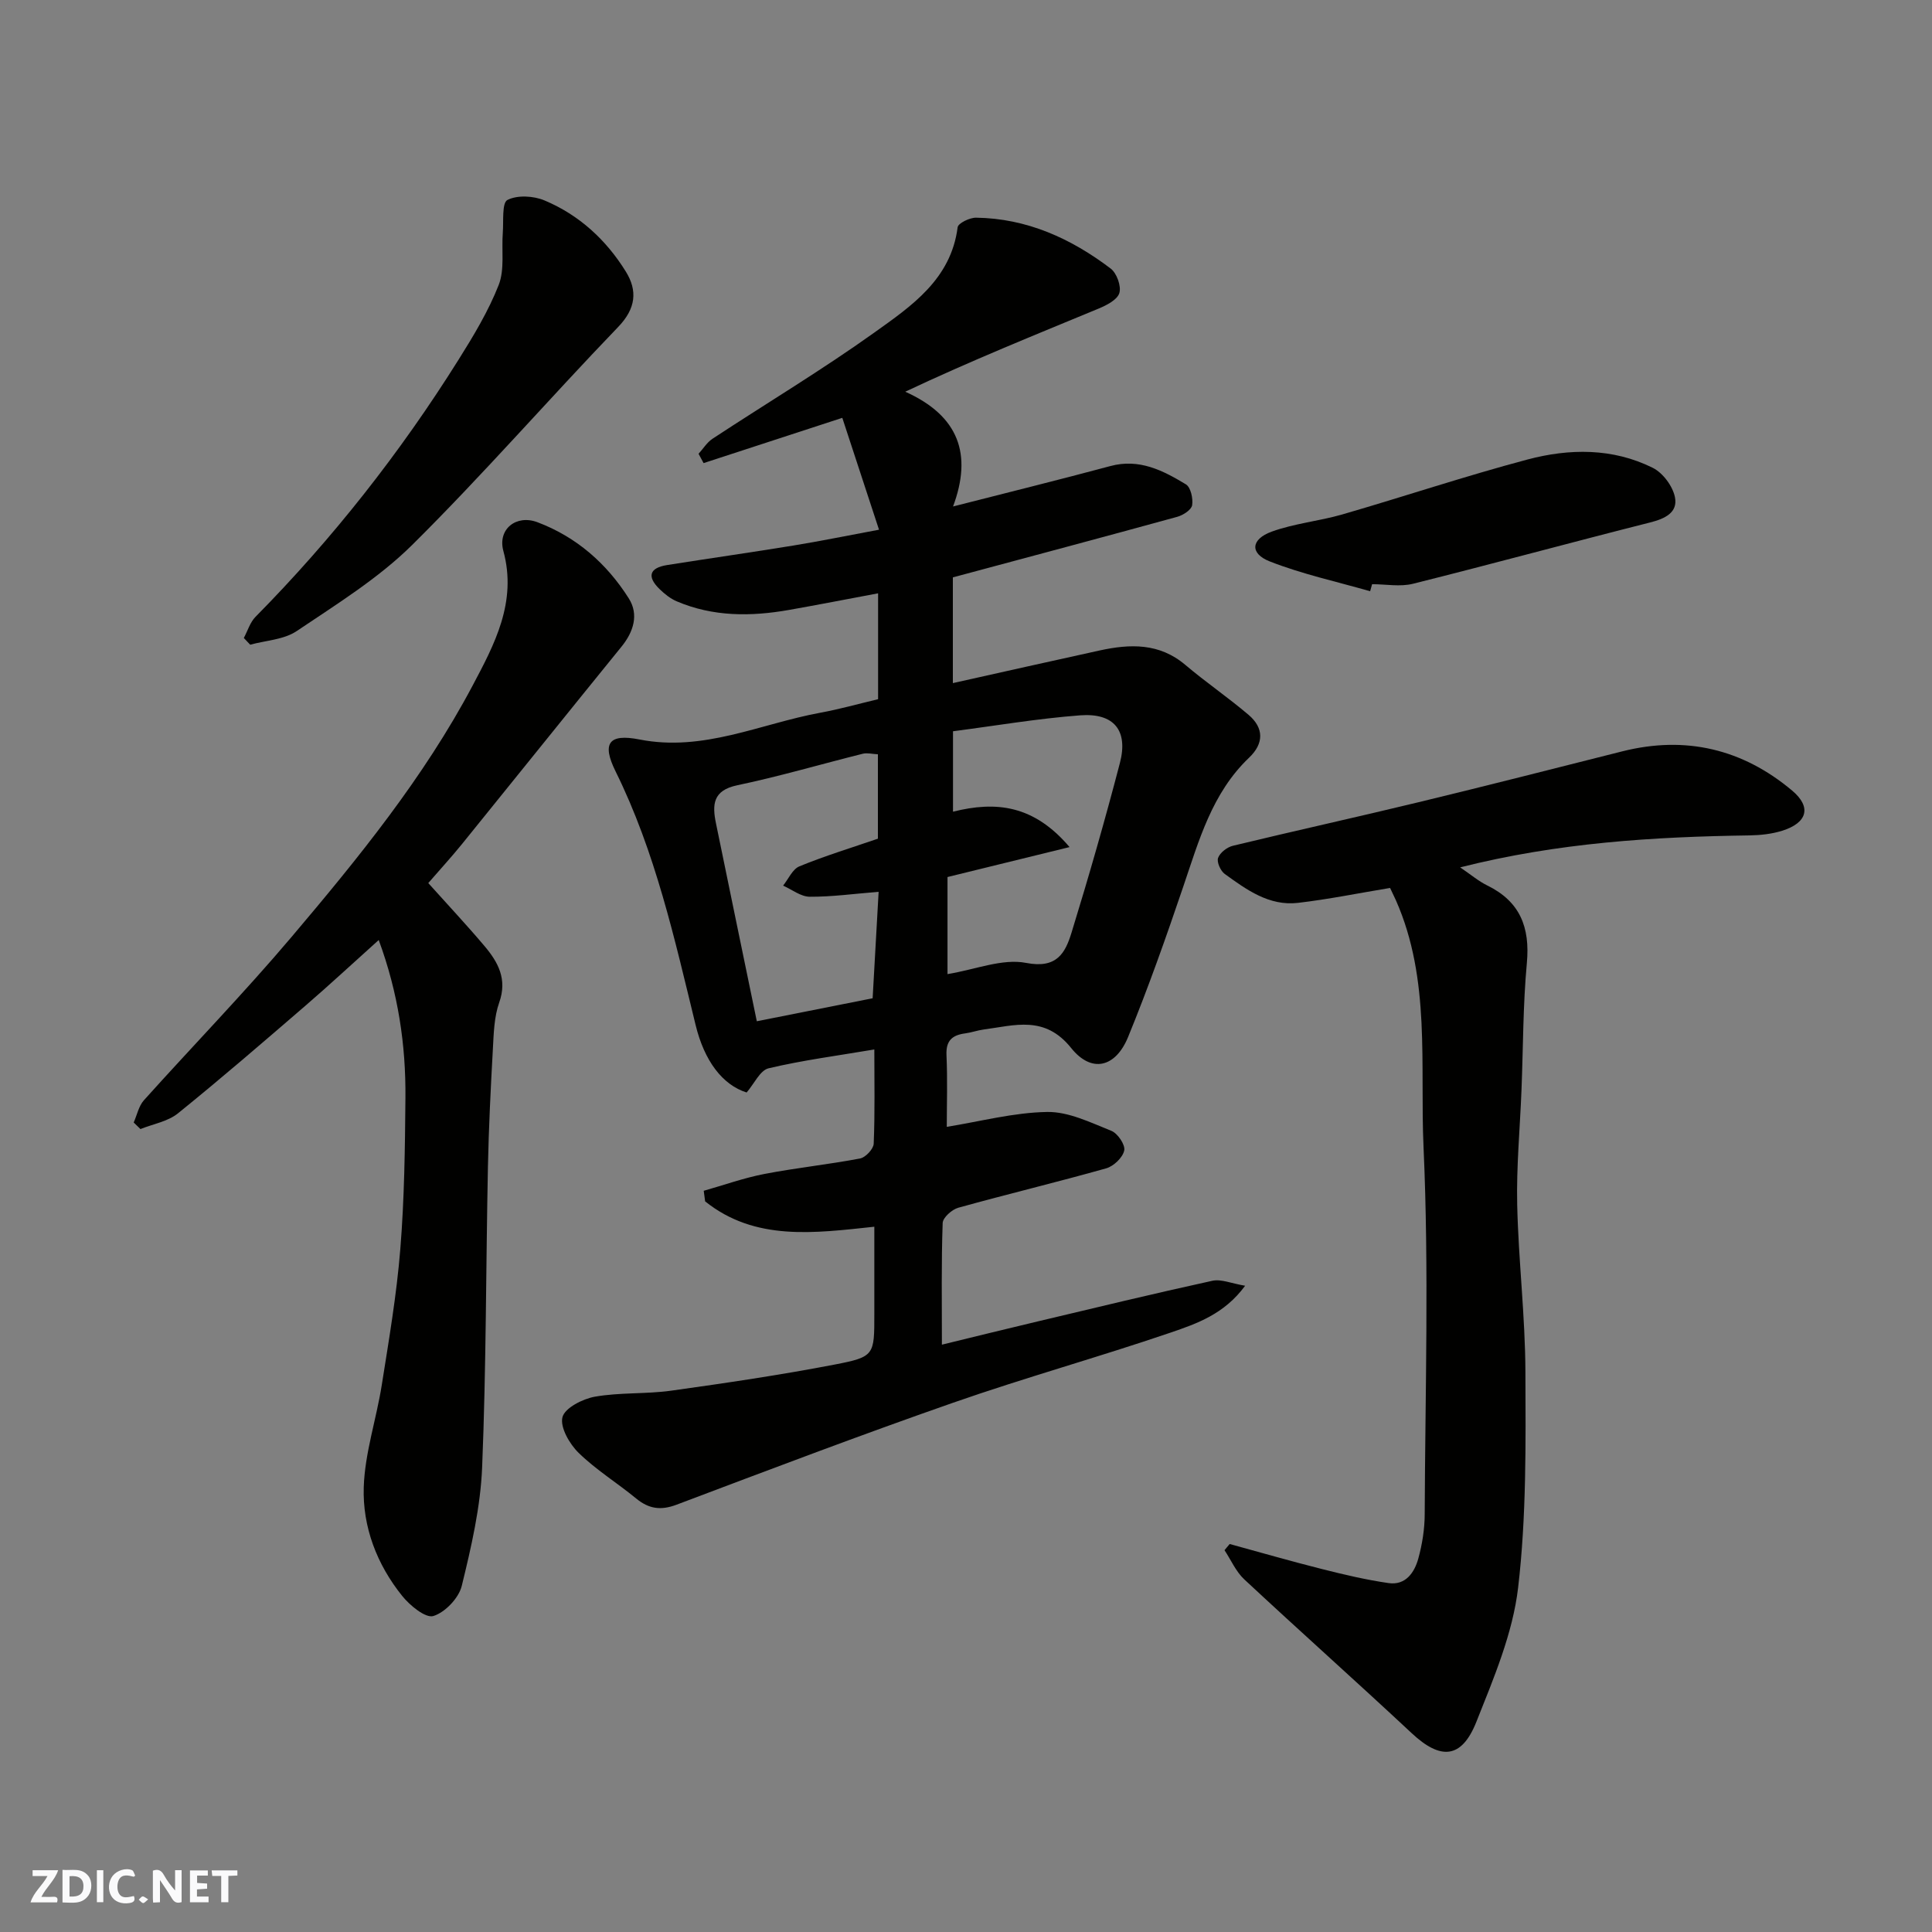
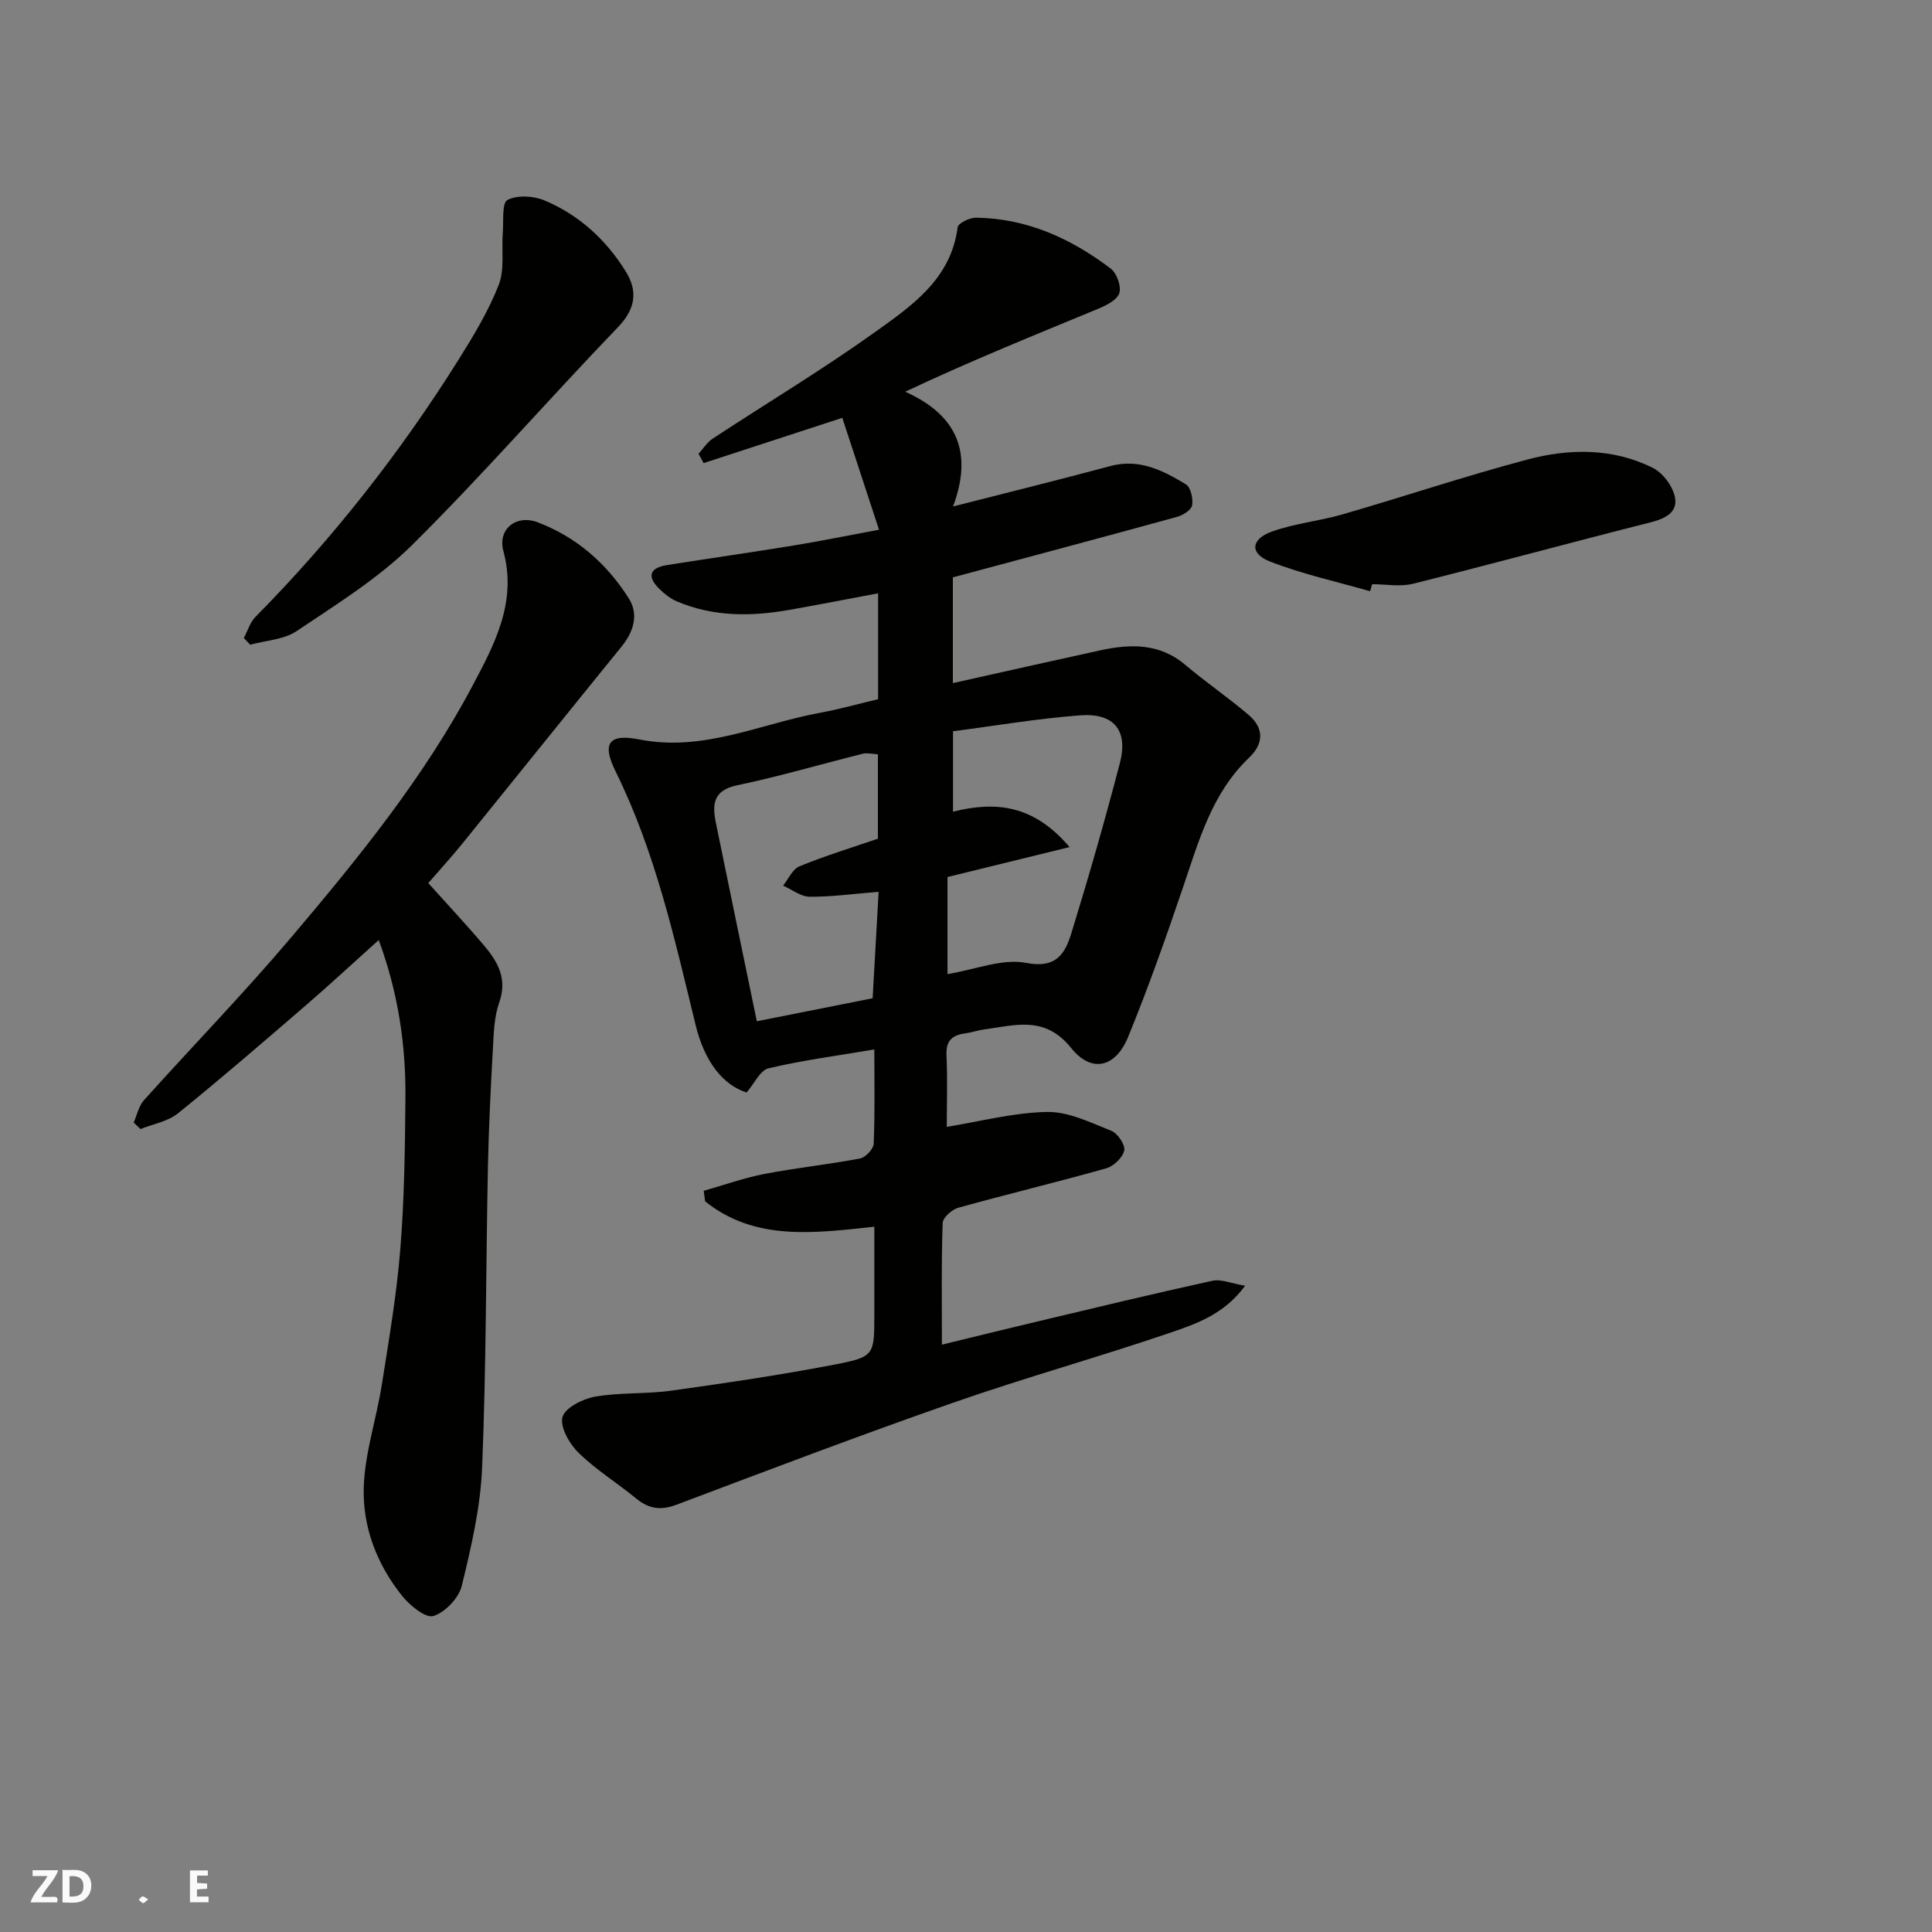
<svg xmlns="http://www.w3.org/2000/svg" enable-background="new 0 0 400 400" viewBox="0 0 400 400">
  <rect x="0" y="0" width="400" height="400" fill="#808080" stroke="none" />
  <g fill="#fafafb">
-     <path d="m37.59 393.81c-.92.31-1.52.05-2-.78-.7-1.2-1.52-2.34-2.47-3.78v4.59c-.55.03-.95.05-1.41.07-.03-.37-.06-.64-.06-.91 0-1.91 0-3.81 0-5.7 1.13-.41 1.77-.03 2.29.91.62 1.11 1.38 2.14 2.31 3.19v-4.2h1.35v6.61z" />
    <path d="m12.94 393.88v-6.75c1.9.19 3.93-.54 5.37 1.29.8 1.01.78 2.88.03 3.97-1.37 1.97-3.4 1.51-5.4 1.49m1.45-1.22c2.04.12 2.92-.58 2.89-2.21-.03-1.51-.98-2.19-2.89-2z" />
    <path d="m11.81 393.87h-5.49c.68-2.18 2.47-3.48 3.51-5.45h-3.08v-1.21h5.29c-.71 2.13-2.44 3.48-3.47 5.51.86 0 1.63.04 2.39-.01.79-.05 1.14.21.85 1.16" />
    <path d="m39.33 393.86v-6.61h3.7v1.07h-2.22v1.52c.68.04 1.34.09 2.07.13v1.07c-.72.05-1.38.09-2.1.14v1.48h2.4v1.19h-3.85z" />
-     <path d="m27.71 388.56c-1.15-.3-2.46-.61-3.1.64-.37.73-.41 1.93-.06 2.67.63 1.35 1.99.93 3.17.68.35.94-.01 1.32-.93 1.46-1.62.25-3.05-.27-3.76-1.48-.73-1.24-.6-3.03.31-4.17.88-1.11 2.71-1.7 4-1.16.32.13.44.74.65 1.12-.1.08-.19.16-.28.24" />
-     <path d="m49.15 387.24v1.07c-.59.02-1.17.05-1.87.08v5.44h-1.48v-5.44h-1.85c-.05-.4-.08-.73-.13-1.15z" />
-     <path d="m20.06 387.21h1.33v6.62h-1.33z" />
    <path d="m30.68 393.25c-.49.38-.8.79-1.05.76-.32-.05-.6-.45-.9-.7.26-.24.51-.64.8-.67.29-.04.62.3 1.15.61" />
  </g>
  <path d="m195.01 278.4c6.99-1.7 13.42-3.3 19.86-4.82 12.03-2.86 24.06-5.77 36.14-8.41 1.83-.4 3.95.56 6.78 1.03-4.32 5.89-10.03 7.85-15.43 9.7-14.92 5.09-30.15 9.32-45.03 14.52-19.2 6.7-38.22 13.93-57.25 21.11-3.28 1.24-5.75.87-8.38-1.29-3.91-3.22-8.3-5.92-11.9-9.44-1.89-1.84-3.88-5.3-3.35-7.39.49-1.91 4.18-3.79 6.71-4.24 5.16-.91 10.55-.52 15.76-1.24 11.32-1.58 22.64-3.25 33.87-5.41 8.3-1.6 8.23-1.96 8.23-10.49 0-5.81 0-11.62 0-18.05-12.41 1.32-24.68 3.04-35.03-5.25-.1-.73-.19-1.46-.29-2.19 4.17-1.18 8.29-2.66 12.54-3.48 6.57-1.27 13.25-1.96 19.83-3.21 1.14-.22 2.77-1.96 2.82-3.06.27-6.47.13-12.96.13-19.51-7.56 1.28-14.81 2.22-21.89 3.9-1.76.41-2.96 3.17-4.55 5.01-4.99-1.58-8.75-6.52-10.56-13.97-4.36-17.86-8.33-35.84-16.57-52.51-2.87-5.8-1.45-7.87 4.94-6.61 13.24 2.61 25.02-3.25 37.41-5.53 3.99-.73 7.92-1.84 12-2.81 0-7.23 0-14.34 0-21.92-6.35 1.19-12.38 2.37-18.44 3.44-7.89 1.39-15.72 1.43-23.25-1.78-1.32-.56-2.53-1.54-3.57-2.55-2.62-2.56-2.11-4.37 1.56-4.96 8.71-1.38 17.44-2.62 26.14-4.04 5.59-.91 11.14-2.05 17.75-3.28-2.74-8.34-5.25-15.99-7.6-23.16-10.07 3.28-19.4 6.32-28.72 9.37-.35-.64-.69-1.28-1.04-1.93.96-1.05 1.74-2.36 2.9-3.12 11.18-7.35 22.67-14.24 33.54-22.01 7.65-5.47 15.82-11 17.2-21.77.11-.84 2.5-2 3.81-1.98 10.52.14 19.66 4.3 27.87 10.53 1.26.95 2.23 3.64 1.8 5.07-.42 1.4-2.65 2.54-4.32 3.23-13.2 5.47-26.45 10.8-40.01 17.2 11.16 5.01 13.9 13.01 9.9 23.76 11.59-2.96 22.11-5.56 32.58-8.37 5.98-1.61 10.89.92 15.63 3.79 1 .61 1.51 2.94 1.29 4.32-.16.96-1.85 2.05-3.05 2.39-15.37 4.23-30.78 8.33-46.49 12.55v21.89c10.16-2.26 20.27-4.55 30.4-6.76 6.28-1.37 12.34-1.58 17.73 2.99 4.24 3.59 8.86 6.74 13.09 10.34 3.2 2.72 3.2 5.93.11 8.87-7.68 7.32-10.37 17.11-13.63 26.7-3.55 10.47-7.23 20.91-11.42 31.13-2.59 6.32-7.56 7.55-11.78 2.29-5.47-6.84-11.67-4.69-18.13-3.84-1.28.17-2.53.63-3.81.8-2.67.35-4.02 1.48-3.88 4.5.23 5.15.06 10.32.06 14.85 6.96-1.12 13.87-2.97 20.8-3.08 4.42-.07 8.98 2.19 13.28 3.91 1.31.52 2.91 2.9 2.66 4.06-.31 1.47-2.18 3.26-3.73 3.7-10.17 2.87-20.45 5.33-30.63 8.16-1.32.37-3.19 2.04-3.23 3.16-.29 8.17-.16 16.32-.16 25.19zm-13.25-104.76c0-6.04 0-11.65 0-17.47-1.18-.06-2.21-.34-3.11-.12-8.67 2.16-17.27 4.7-26.01 6.53-5.11 1.07-5.19 4.07-4.4 7.91 2.74 13.38 5.52 26.74 8.45 40.95 8.02-1.59 16.06-3.19 23.98-4.76.41-7.37.81-14.36 1.24-22.04-5.15.41-9.71 1.05-14.26 1.02-1.85-.01-3.68-1.49-5.52-2.3 1.11-1.37 1.95-3.42 3.39-4 5.26-2.16 10.72-3.82 16.24-5.72zm14.41 28.04c5.79-.95 11.36-3.28 16.28-2.32 6.36 1.24 8.1-2.05 9.4-6.27 3.58-11.63 6.94-23.34 10.01-35.11 1.76-6.73-1.2-10.4-8.21-9.88-8.87.67-17.68 2.18-26.34 3.3v16.65c8.95-2.24 16.74-1.37 24.13 7.33-9.2 2.26-17.21 4.22-25.27 6.2z" fill="#010100" />
-   <path d="m287.8 183.84c-6.59 1.09-12.8 2.36-19.08 3.09-5.96.69-10.63-2.72-15.14-5.98-.88-.63-1.7-2.47-1.39-3.33.39-1.08 1.86-2.22 3.06-2.51 12.81-3.1 25.68-5.93 38.49-9.03 14.07-3.4 28.09-6.98 42.13-10.52 13.13-3.31 24.93-.48 35.17 8.12 4.11 3.45 3.11 6.7-2.07 8.32-2.14.67-4.48.92-6.74.96-19.88.29-39.64 1.49-59.92 6.62 2.27 1.54 3.81 2.86 5.58 3.73 6.82 3.32 8.91 8.68 8.23 16.07-.81 8.72-.76 17.52-1.11 26.28-.31 7.93-1.07 15.87-.89 23.79.26 11.54 1.66 23.06 1.7 34.6.06 14.9.22 29.91-1.51 44.66-1.11 9.48-5.06 18.76-8.64 27.77-3.06 7.69-7.4 7.96-13.39 2.36-11.47-10.71-23.19-21.15-34.67-31.85-1.73-1.61-2.74-4.01-4.09-6.04.36-.43.71-.86 1.07-1.28 6.36 1.74 12.7 3.57 19.09 5.18 4.56 1.15 9.16 2.24 13.81 2.91 3.51.51 5.35-2.17 6.15-5.06.82-2.97 1.32-6.13 1.33-9.2.1-25.32.9-50.68-.24-75.95-.77-17.08 1.54-34.72-5.72-51.15-.48-1.04-.98-2.06-1.21-2.56z" fill="#010100" />
  <path d="m88.67 182.83c4.17 4.65 8.02 8.75 11.64 13.04 2.82 3.34 4.76 6.86 3.05 11.68-1.07 3.02-1.14 6.45-1.32 9.71-.45 8.09-.85 16.19-1.02 24.29-.42 20.75-.35 41.52-1.2 62.26-.34 8.24-2.25 16.49-4.22 24.54-.62 2.52-3.45 5.48-5.88 6.23-1.61.49-4.85-2.17-6.45-4.16-5.24-6.51-8.23-14.31-7.96-22.53.23-7.07 2.61-14.05 3.73-21.13 1.48-9.35 3.08-18.72 3.84-28.15.84-10.39.97-20.84 1.06-31.27.1-11.01-1.5-21.79-5.53-32.72-5.24 4.7-10.14 9.26-15.21 13.63-8.71 7.51-17.41 15.03-26.36 22.26-2.1 1.69-5.15 2.2-7.76 3.25-.47-.45-.94-.9-1.4-1.36.69-1.55 1.04-3.4 2.11-4.6 10.15-11.3 20.75-22.21 30.56-33.8 13.84-16.34 27.4-33.02 37.48-52.02 4.5-8.49 9.27-17.31 6.39-27.89-1.24-4.54 2.67-7.62 7.05-5.97 8.09 3.05 14.36 8.57 18.92 15.78 2.09 3.31 1.01 6.88-1.52 9.99-11.05 13.6-22.02 27.28-33.05 40.9-2.17 2.67-4.5 5.21-6.95 8.04z" fill="#010100" />
  <path d="m50.48 132.09c.79-1.47 1.29-3.23 2.41-4.37 15.98-16.19 29.96-33.97 42.03-53.22 3.12-4.97 6.2-10.08 8.33-15.5 1.26-3.23.57-7.21.85-10.84.18-2.37-.21-6.16.96-6.76 2.05-1.05 5.41-.86 7.68.1 7.15 2.99 12.76 8.16 16.82 14.71 2.46 3.96 2.12 7.65-1.58 11.49-14.35 14.91-27.95 30.56-42.63 45.11-7.01 6.94-15.67 12.29-23.93 17.85-2.64 1.78-6.39 1.93-9.62 2.82-.44-.47-.88-.93-1.32-1.39z" fill="#010100" />
  <path d="m283.67 122.41c-6.95-2-14.07-3.54-20.77-6.17-4.17-1.63-3.95-4.59.39-6.17 4.68-1.7 9.8-2.17 14.62-3.56 12.8-3.71 25.45-7.95 38.33-11.37 8.68-2.31 17.66-2.41 25.95 1.72 2.09 1.04 4.13 3.79 4.59 6.08.64 3.18-2.08 4.46-5.14 5.23-16.38 4.14-32.69 8.59-49.09 12.69-2.66.67-5.64.09-8.47.09-.14.49-.27.98-.41 1.46z" fill="#010100" />
</svg>